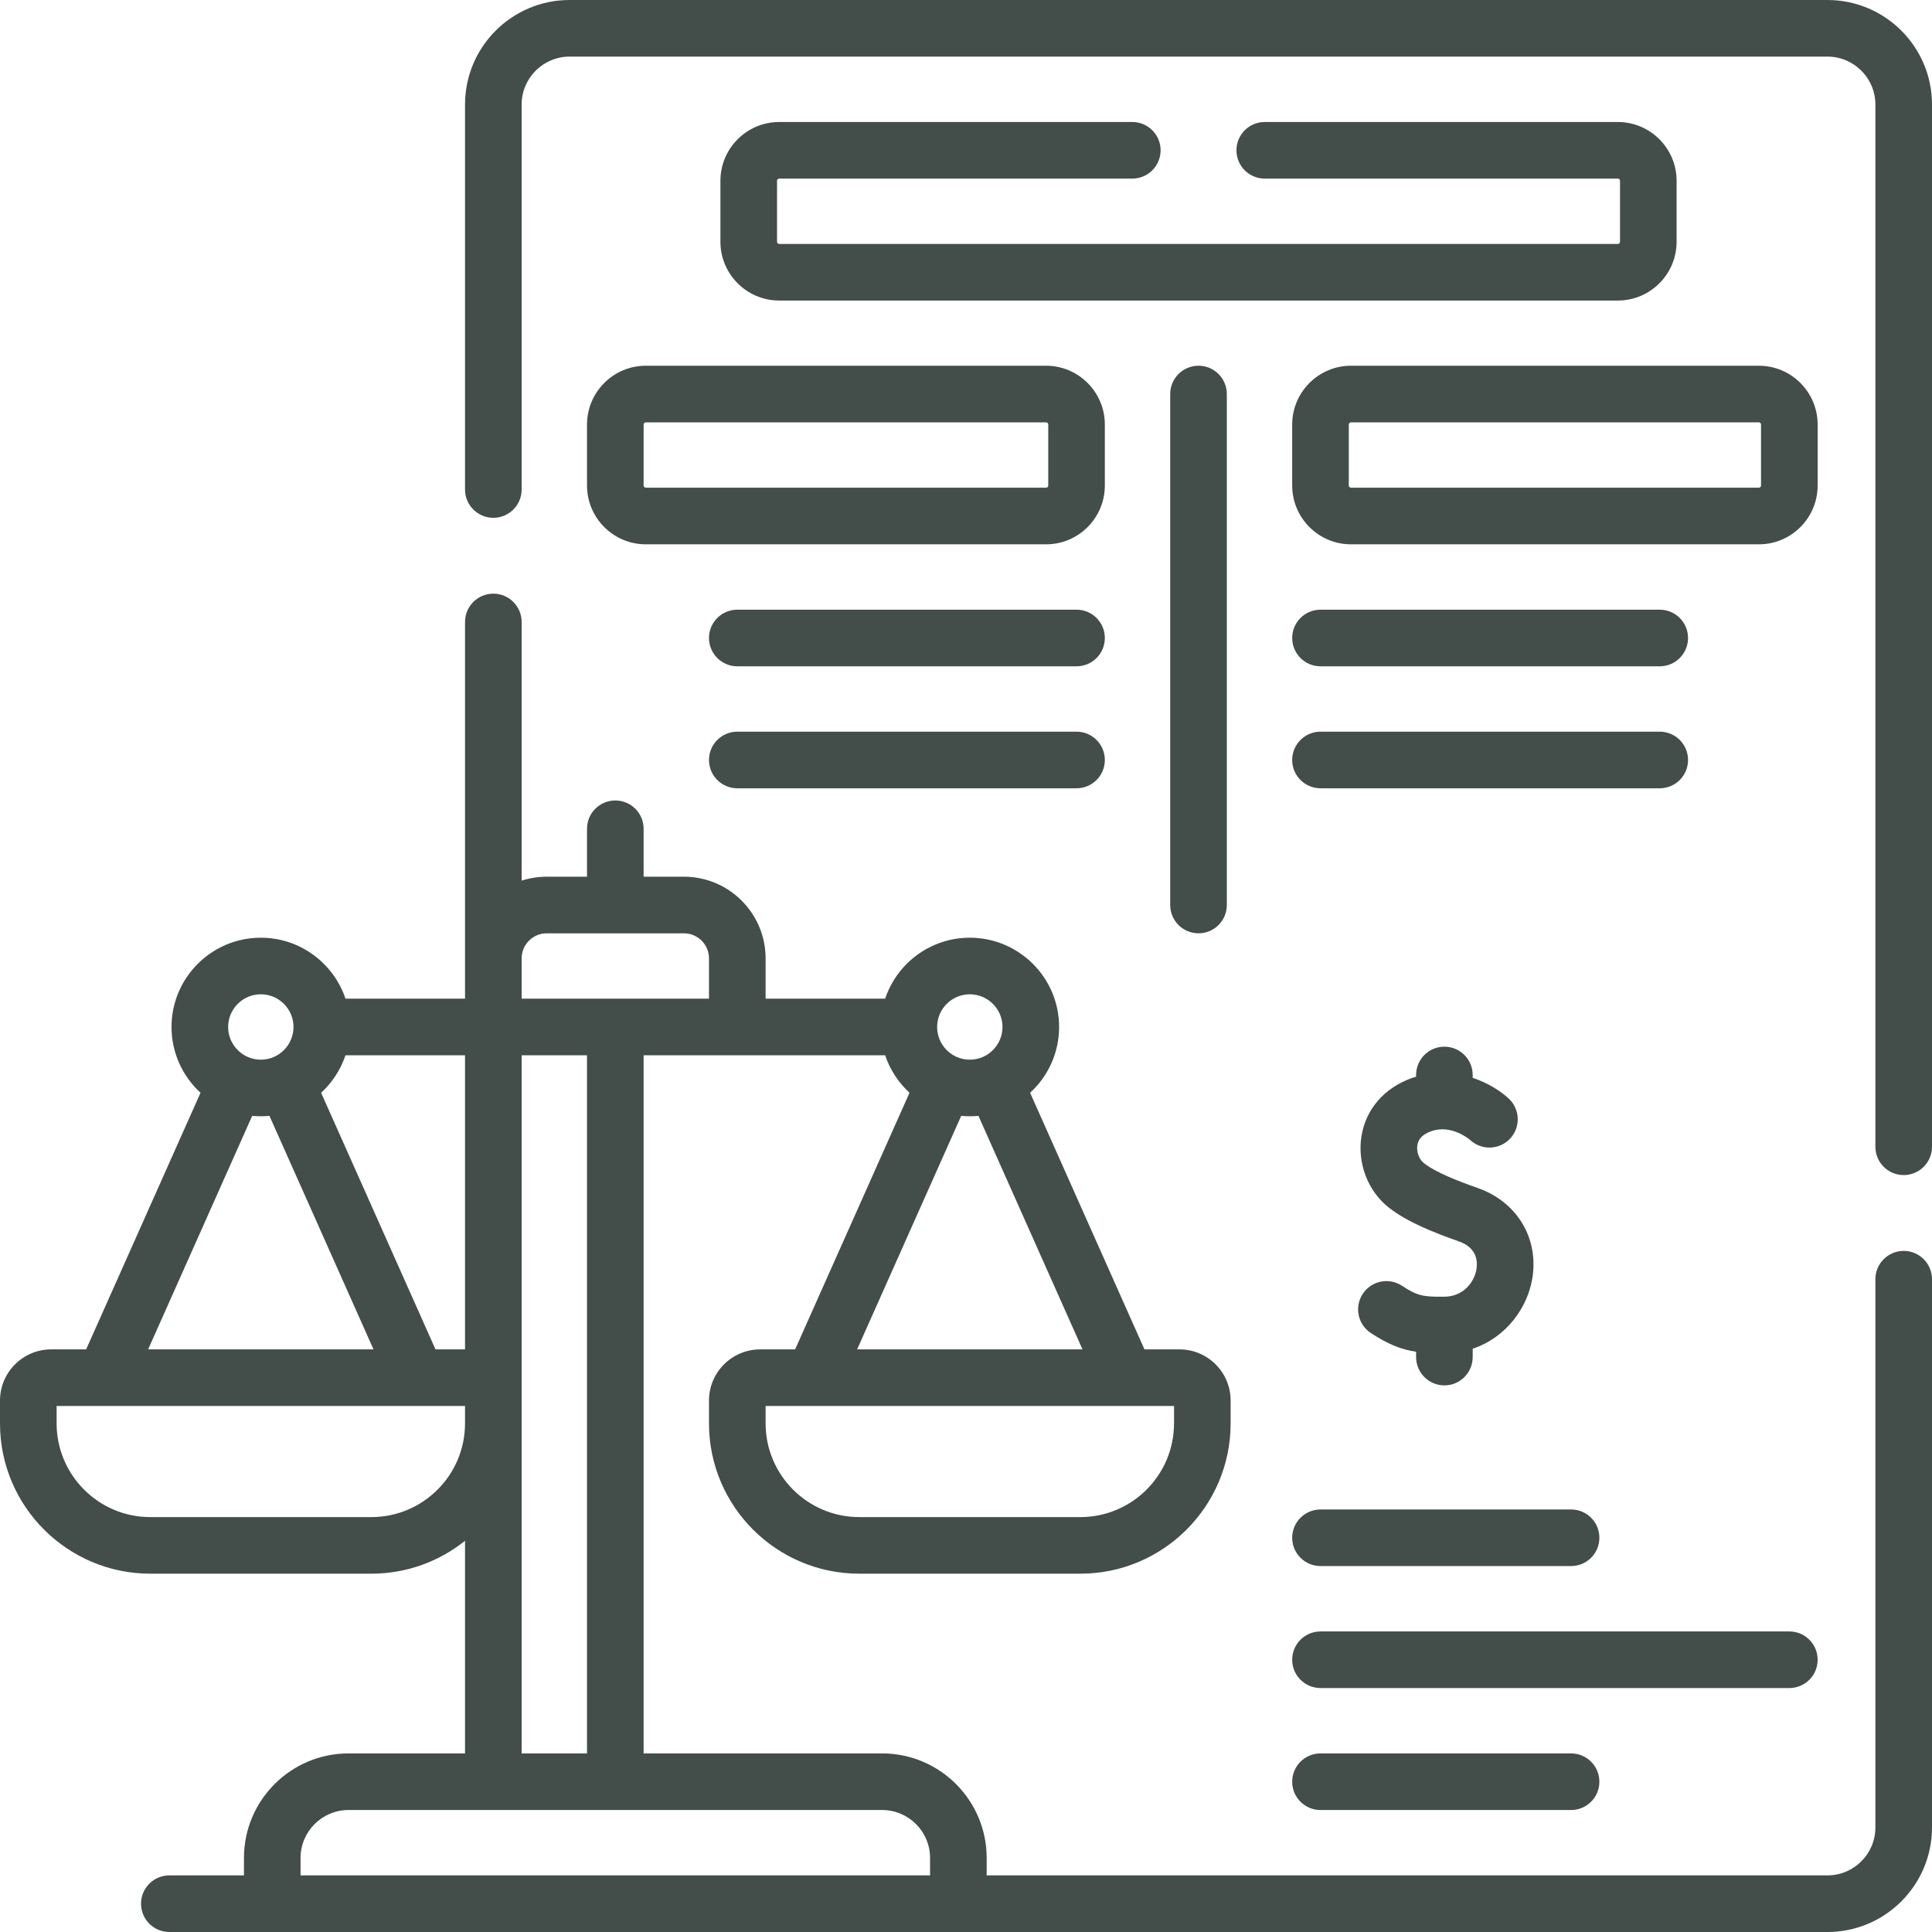
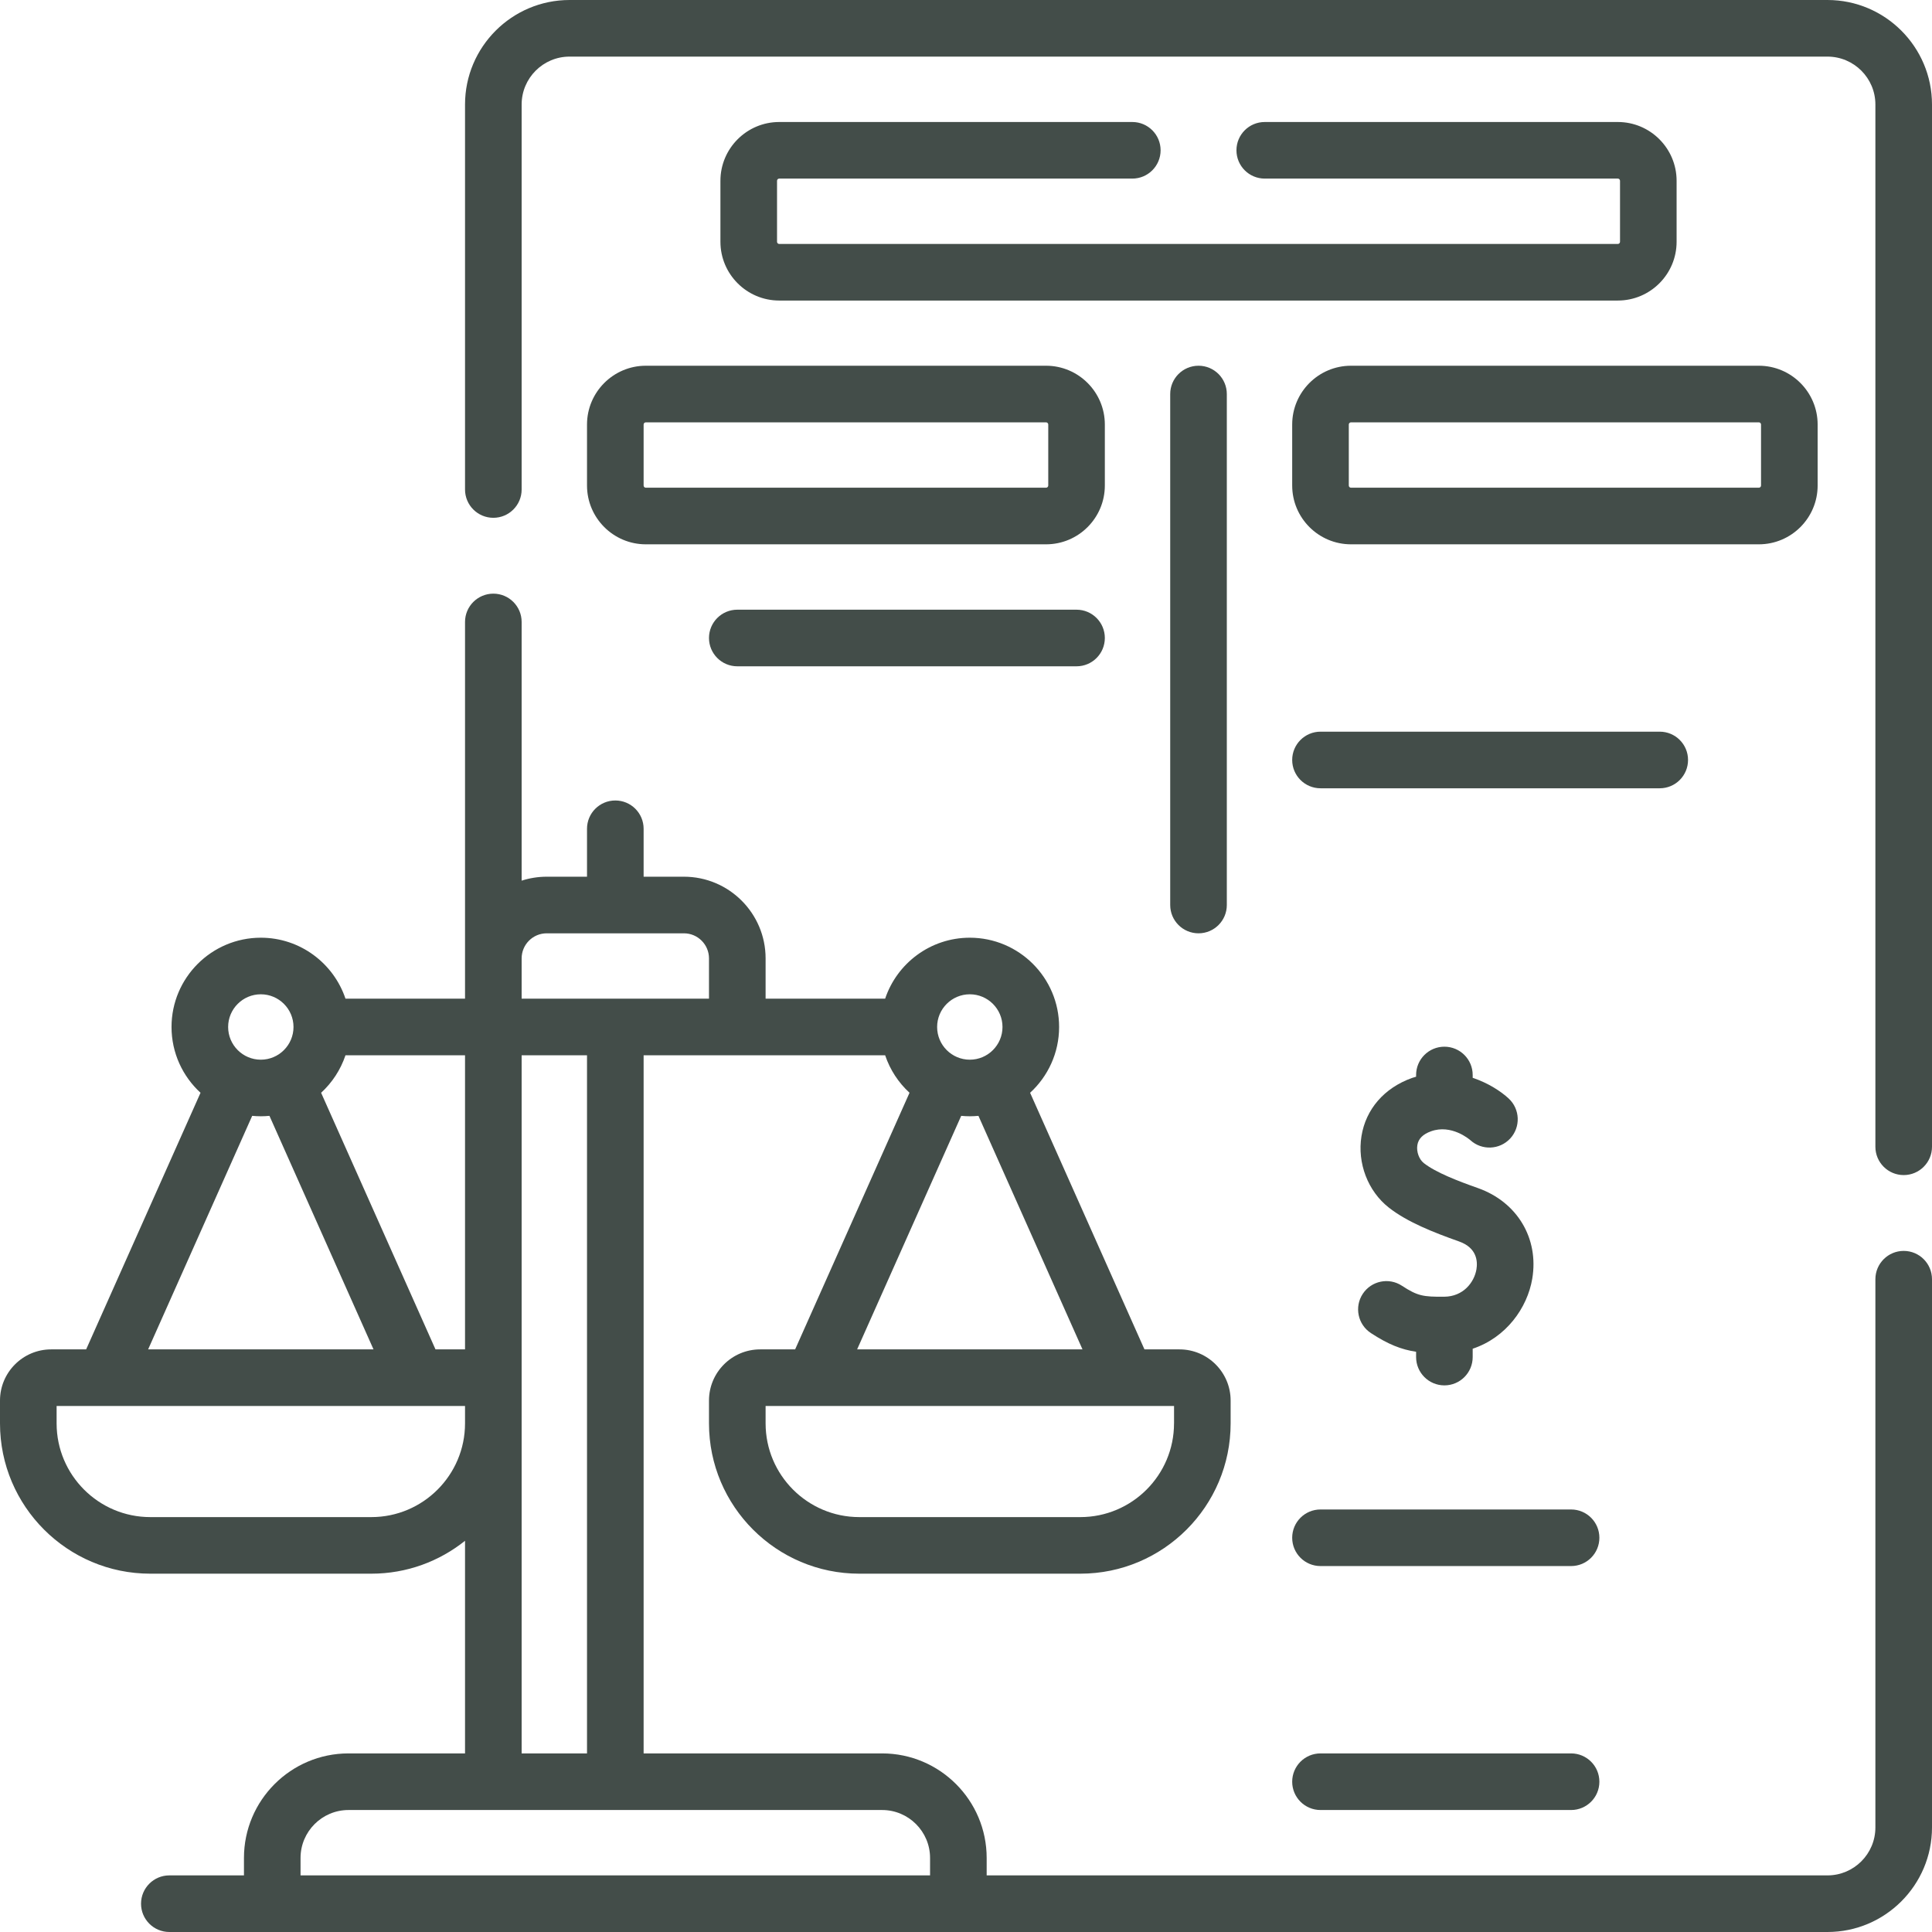
<svg xmlns="http://www.w3.org/2000/svg" width="73" height="73" viewBox="0 0 73 73" fill="none">
  <g clip-path="url(#clip0_28_23)">
    <path d="M71.931 47.265C71.34 47.265 70.861 47.744 70.861 48.335V69.05C70.861 70.049 70.049 70.861 69.051 70.861H37.281V70.202C37.281 68.024 35.509 66.252 33.331 66.252H24.319V39.874L33.445 39.873C33.629 40.422 33.949 40.908 34.366 41.29L30.044 50.986H28.723C27.656 50.986 26.789 51.853 26.789 52.919V53.783C26.789 56.914 29.336 59.461 32.467 59.461H40.821C43.952 59.461 46.499 56.914 46.499 53.783V52.919C46.499 51.853 45.632 50.986 44.566 50.986H43.243L38.922 41.29C39.595 40.673 40.018 39.787 40.018 38.804C40.018 36.944 38.504 35.431 36.644 35.431C35.157 35.431 33.893 36.397 33.445 37.735H28.928V36.212C28.928 34.51 27.544 33.126 25.842 33.126H24.319V31.315C24.319 30.724 23.84 30.246 23.25 30.246C22.659 30.246 22.18 30.724 22.18 31.315V33.126H20.657C20.327 33.126 20.009 33.179 19.71 33.275V23.5C19.71 22.91 19.231 22.431 18.641 22.431C18.05 22.431 17.571 22.91 17.571 23.5V37.735H13.054C12.605 36.397 11.341 35.431 9.855 35.431C7.995 35.431 6.481 36.944 6.481 38.804C6.481 39.787 6.904 40.673 7.577 41.29L3.255 50.986H1.933C0.867 50.986 0 51.853 0 52.919V53.783C0 56.914 2.547 59.461 5.678 59.461H14.032C15.37 59.461 16.6 58.995 17.571 58.218V66.252H13.168C10.99 66.252 9.218 68.024 9.218 70.202V70.861H6.398C5.808 70.861 5.329 71.34 5.329 71.931C5.329 72.521 5.808 73 6.398 73H69.051C71.228 73 73 71.228 73 69.05V48.335C73 47.744 72.521 47.265 71.931 47.265ZM44.36 53.783C44.36 55.735 42.772 57.323 40.821 57.323H32.467C30.516 57.323 28.928 55.735 28.928 53.783V53.124H44.361V53.783H44.36ZM40.902 50.986H32.386L36.319 42.162C36.426 42.172 36.534 42.178 36.644 42.178C36.754 42.178 36.862 42.172 36.97 42.162L40.902 50.986ZM36.644 37.569C37.325 37.569 37.879 38.123 37.879 38.804C37.879 39.486 37.325 40.04 36.644 40.04C35.963 40.04 35.409 39.486 35.409 38.804C35.409 38.123 35.963 37.569 36.644 37.569ZM20.657 35.265H25.842C26.364 35.265 26.789 35.69 26.789 36.212V37.735H19.71V36.211C19.711 35.689 20.135 35.265 20.657 35.265ZM9.855 37.569C10.536 37.569 11.09 38.123 11.09 38.804C11.09 39.486 10.536 40.04 9.855 40.04C9.174 40.04 8.62 39.486 8.62 38.804C8.62 38.123 9.174 37.569 9.855 37.569ZM9.529 42.162C9.637 42.172 9.745 42.178 9.855 42.178C9.965 42.178 10.073 42.172 10.181 42.162L14.113 50.986H5.597L9.529 42.162ZM17.571 53.783C17.571 55.735 15.983 57.323 14.032 57.323H5.678C3.727 57.323 2.139 55.735 2.139 53.783V53.124H17.571V53.783ZM16.455 50.986L12.133 41.29C12.55 40.907 12.87 40.421 13.054 39.873H17.571V50.986H16.455ZM19.71 39.874H22.18V66.252H19.71V39.874ZM11.356 70.202C11.356 69.204 12.169 68.391 13.168 68.391H33.331C34.33 68.391 35.142 69.204 35.142 70.202V70.861H11.356V70.202Z" fill="#434D49" />
    <path d="M69.05 0H21.521C19.343 0 17.571 1.772 17.571 3.949V18.496C17.571 19.086 18.05 19.565 18.641 19.565C19.231 19.565 19.71 19.086 19.71 18.496V3.949C19.71 2.951 20.522 2.139 21.521 2.139H69.05C70.049 2.139 70.861 2.951 70.861 3.949V43.33C70.861 43.921 71.34 44.4 71.931 44.4C72.521 44.4 73 43.921 73 43.33V3.949C73 1.772 71.228 0 69.05 0Z" fill="#434D49" />
    <path d="M68.679 16.041C68.679 14.816 67.683 13.819 66.458 13.819H51.047C49.822 13.819 48.825 14.816 48.825 16.041V18.345C48.825 19.57 49.822 20.567 51.047 20.567H66.458C67.683 20.567 68.679 19.57 68.679 18.345V16.041ZM66.54 18.345C66.54 18.391 66.503 18.428 66.458 18.428H51.047C51.001 18.428 50.964 18.391 50.964 18.345V16.041C50.964 15.995 51.001 15.958 51.047 15.958H66.458C66.503 15.958 66.54 15.995 66.54 16.041V18.345Z" fill="#434D49" />
    <path d="M29.443 6.748H42.784C43.374 6.748 43.853 6.27 43.853 5.679C43.853 5.088 43.374 4.61 42.784 4.61H29.443C28.218 4.61 27.221 5.606 27.221 6.831V9.135C27.221 10.36 28.218 11.356 29.443 11.356H61.129C62.354 11.356 63.35 10.36 63.35 9.135V6.831C63.35 5.606 62.354 4.61 61.129 4.61H47.788C47.197 4.61 46.719 5.088 46.719 5.679C46.719 6.27 47.197 6.748 47.788 6.748H61.129C61.175 6.748 61.212 6.785 61.212 6.831V9.135C61.212 9.181 61.175 9.218 61.129 9.218H29.443C29.397 9.218 29.36 9.181 29.36 9.135V6.831C29.36 6.785 29.396 6.748 29.443 6.748Z" fill="#434D49" />
    <path d="M44.216 14.889V34.196C44.216 34.786 44.695 35.265 45.286 35.265C45.876 35.265 46.355 34.786 46.355 34.196V14.889C46.355 14.298 45.876 13.819 45.286 13.819C44.695 13.819 44.216 14.298 44.216 14.889Z" fill="#434D49" />
    <path d="M22.18 16.041V18.345C22.18 19.57 23.177 20.567 24.402 20.567H39.525C40.75 20.567 41.746 19.57 41.746 18.345V16.041C41.746 14.816 40.75 13.819 39.525 13.819H24.402C23.177 13.819 22.18 14.816 22.18 16.041ZM39.608 16.041V18.345C39.608 18.391 39.57 18.428 39.525 18.428H24.402C24.356 18.428 24.319 18.391 24.319 18.345V16.041C24.319 15.995 24.356 15.958 24.402 15.958H39.525C39.57 15.958 39.608 15.995 39.608 16.041Z" fill="#434D49" />
    <path d="M40.677 23.037H27.858C27.268 23.037 26.789 23.516 26.789 24.106C26.789 24.697 27.268 25.176 27.858 25.176H40.677C41.268 25.176 41.746 24.697 41.746 24.106C41.746 23.516 41.267 23.037 40.677 23.037Z" fill="#434D49" />
-     <path d="M40.677 27.646H27.858C27.268 27.646 26.789 28.125 26.789 28.715C26.789 29.306 27.268 29.785 27.858 29.785H40.677C41.268 29.785 41.746 29.306 41.746 28.715C41.746 28.125 41.267 27.646 40.677 27.646Z" fill="#434D49" />
-     <path d="M49.895 25.176H62.713C63.304 25.176 63.782 24.697 63.782 24.106C63.782 23.516 63.304 23.037 62.713 23.037H49.895C49.304 23.037 48.825 23.516 48.825 24.106C48.825 24.697 49.304 25.176 49.895 25.176Z" fill="#434D49" />
    <path d="M49.895 29.785H62.713C63.304 29.785 63.782 29.306 63.782 28.715C63.782 28.125 63.304 27.646 62.713 27.646H49.895C49.304 27.646 48.825 28.125 48.825 28.715C48.825 29.306 49.304 29.785 49.895 29.785Z" fill="#434D49" />
    <path d="M49.895 59.173H59.363C59.954 59.173 60.432 58.695 60.432 58.104C60.432 57.513 59.954 57.035 59.363 57.035H49.895C49.304 57.035 48.825 57.513 48.825 58.104C48.825 58.695 49.304 59.173 49.895 59.173Z" fill="#434D49" />
    <path d="M49.895 66.252C49.304 66.252 48.825 66.731 48.825 67.322C48.825 67.912 49.304 68.391 49.895 68.391H59.363C59.954 68.391 60.432 67.912 60.432 67.322C60.432 66.731 59.954 66.252 59.363 66.252H49.895Z" fill="#434D49" />
-     <path d="M68.679 62.713C68.679 62.122 68.201 61.644 67.61 61.644H49.895C49.304 61.644 48.825 62.122 48.825 62.713C48.825 63.303 49.304 63.782 49.895 63.782H67.61C68.201 63.782 68.679 63.303 68.679 62.713Z" fill="#434D49" />
    <path d="M54.576 52.346C55.167 52.346 55.645 51.867 55.645 51.276V50.961C56.905 50.542 57.71 49.422 57.896 48.315C58.152 46.792 57.327 45.416 55.843 44.891C55.086 44.624 54.252 44.303 53.797 43.946C53.619 43.806 53.514 43.515 53.554 43.268C53.593 43.027 53.763 42.856 54.072 42.745C54.837 42.469 55.514 43.044 55.558 43.082C55.991 43.476 56.662 43.449 57.062 43.019C57.463 42.586 57.438 41.909 57.005 41.507C56.719 41.242 56.24 40.924 55.645 40.725V40.618C55.645 40.028 55.167 39.549 54.576 39.549C53.985 39.549 53.507 40.028 53.507 40.618V40.683C53.454 40.699 53.401 40.713 53.348 40.732C52.302 41.108 51.608 41.908 51.443 42.928C51.279 43.947 51.684 45.007 52.477 45.629C53.173 46.175 54.164 46.566 55.13 46.908C55.815 47.15 55.835 47.672 55.787 47.961C55.703 48.456 55.287 48.991 54.569 48.996C53.771 49.003 53.563 48.968 52.97 48.581C52.476 48.257 51.813 48.396 51.49 48.89C51.167 49.384 51.305 50.047 51.8 50.37C52.449 50.795 52.943 50.991 53.507 51.076V51.276C53.507 51.867 53.986 52.346 54.576 52.346Z" fill="#434D49" />
  </g>
  <defs>
    <clipPath id="clip0_28_23">
      <rect width="73" height="73" fill="white" />
    </clipPath>
  </defs>
</svg>